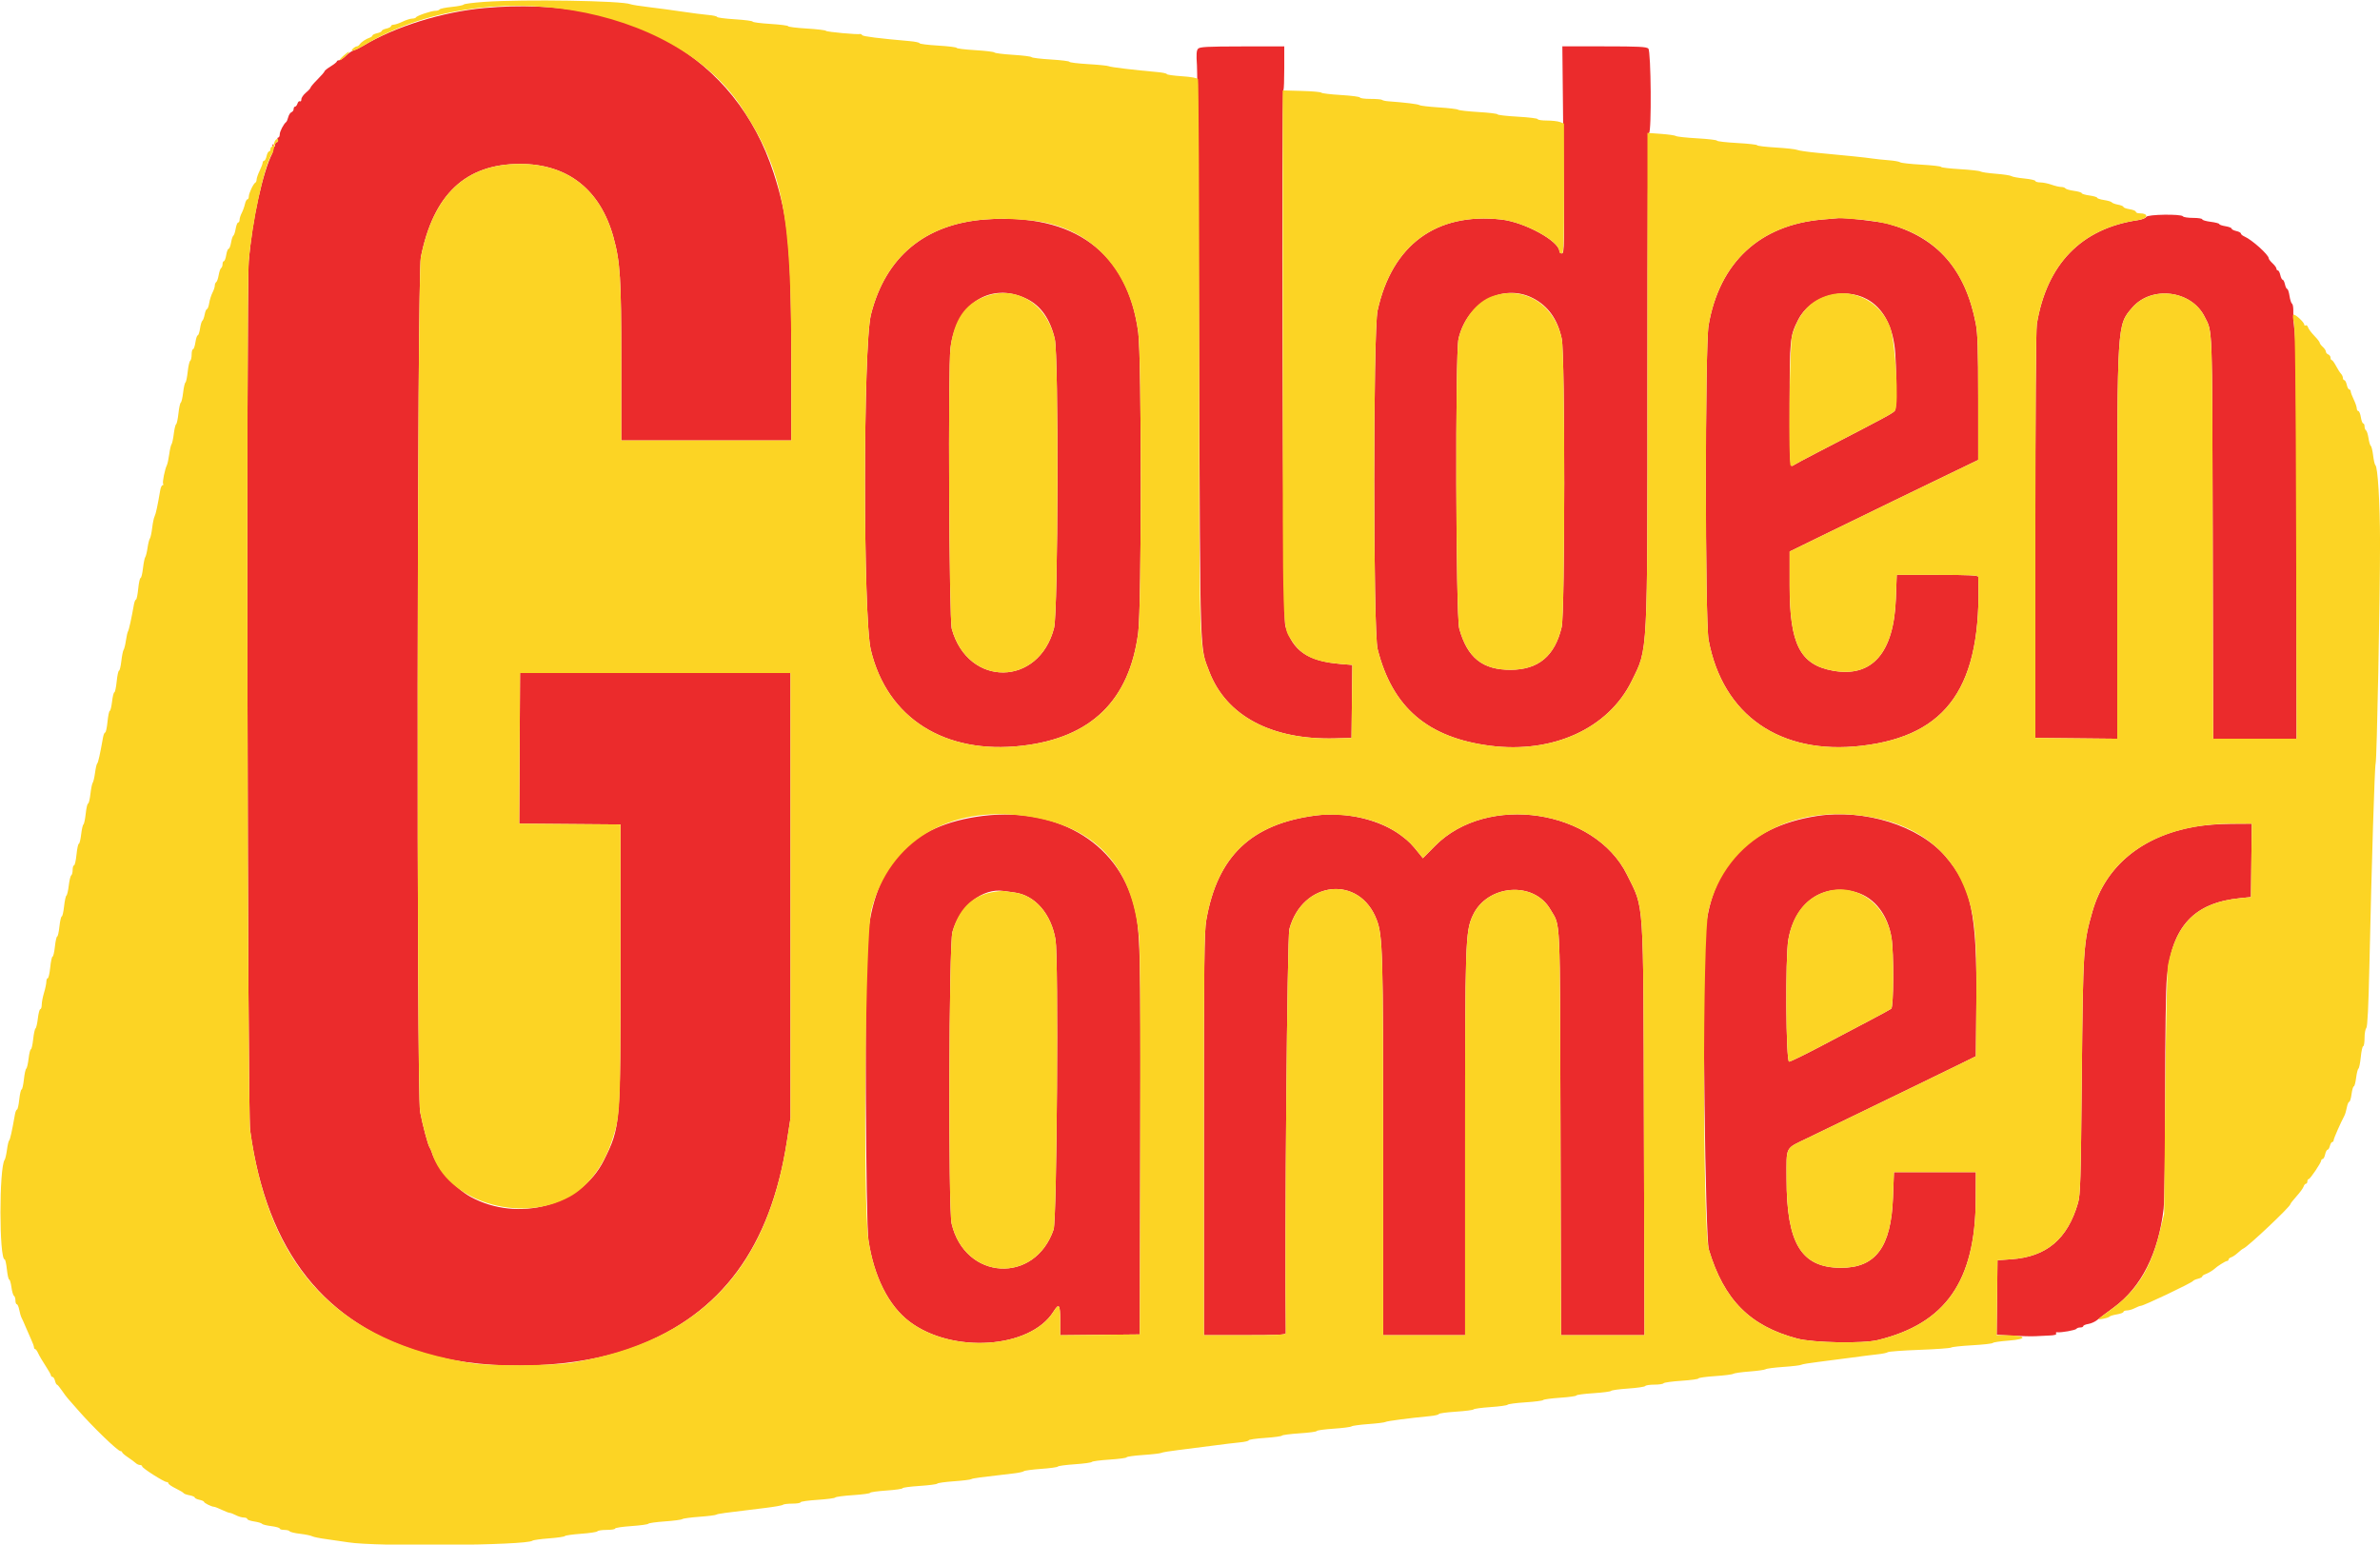
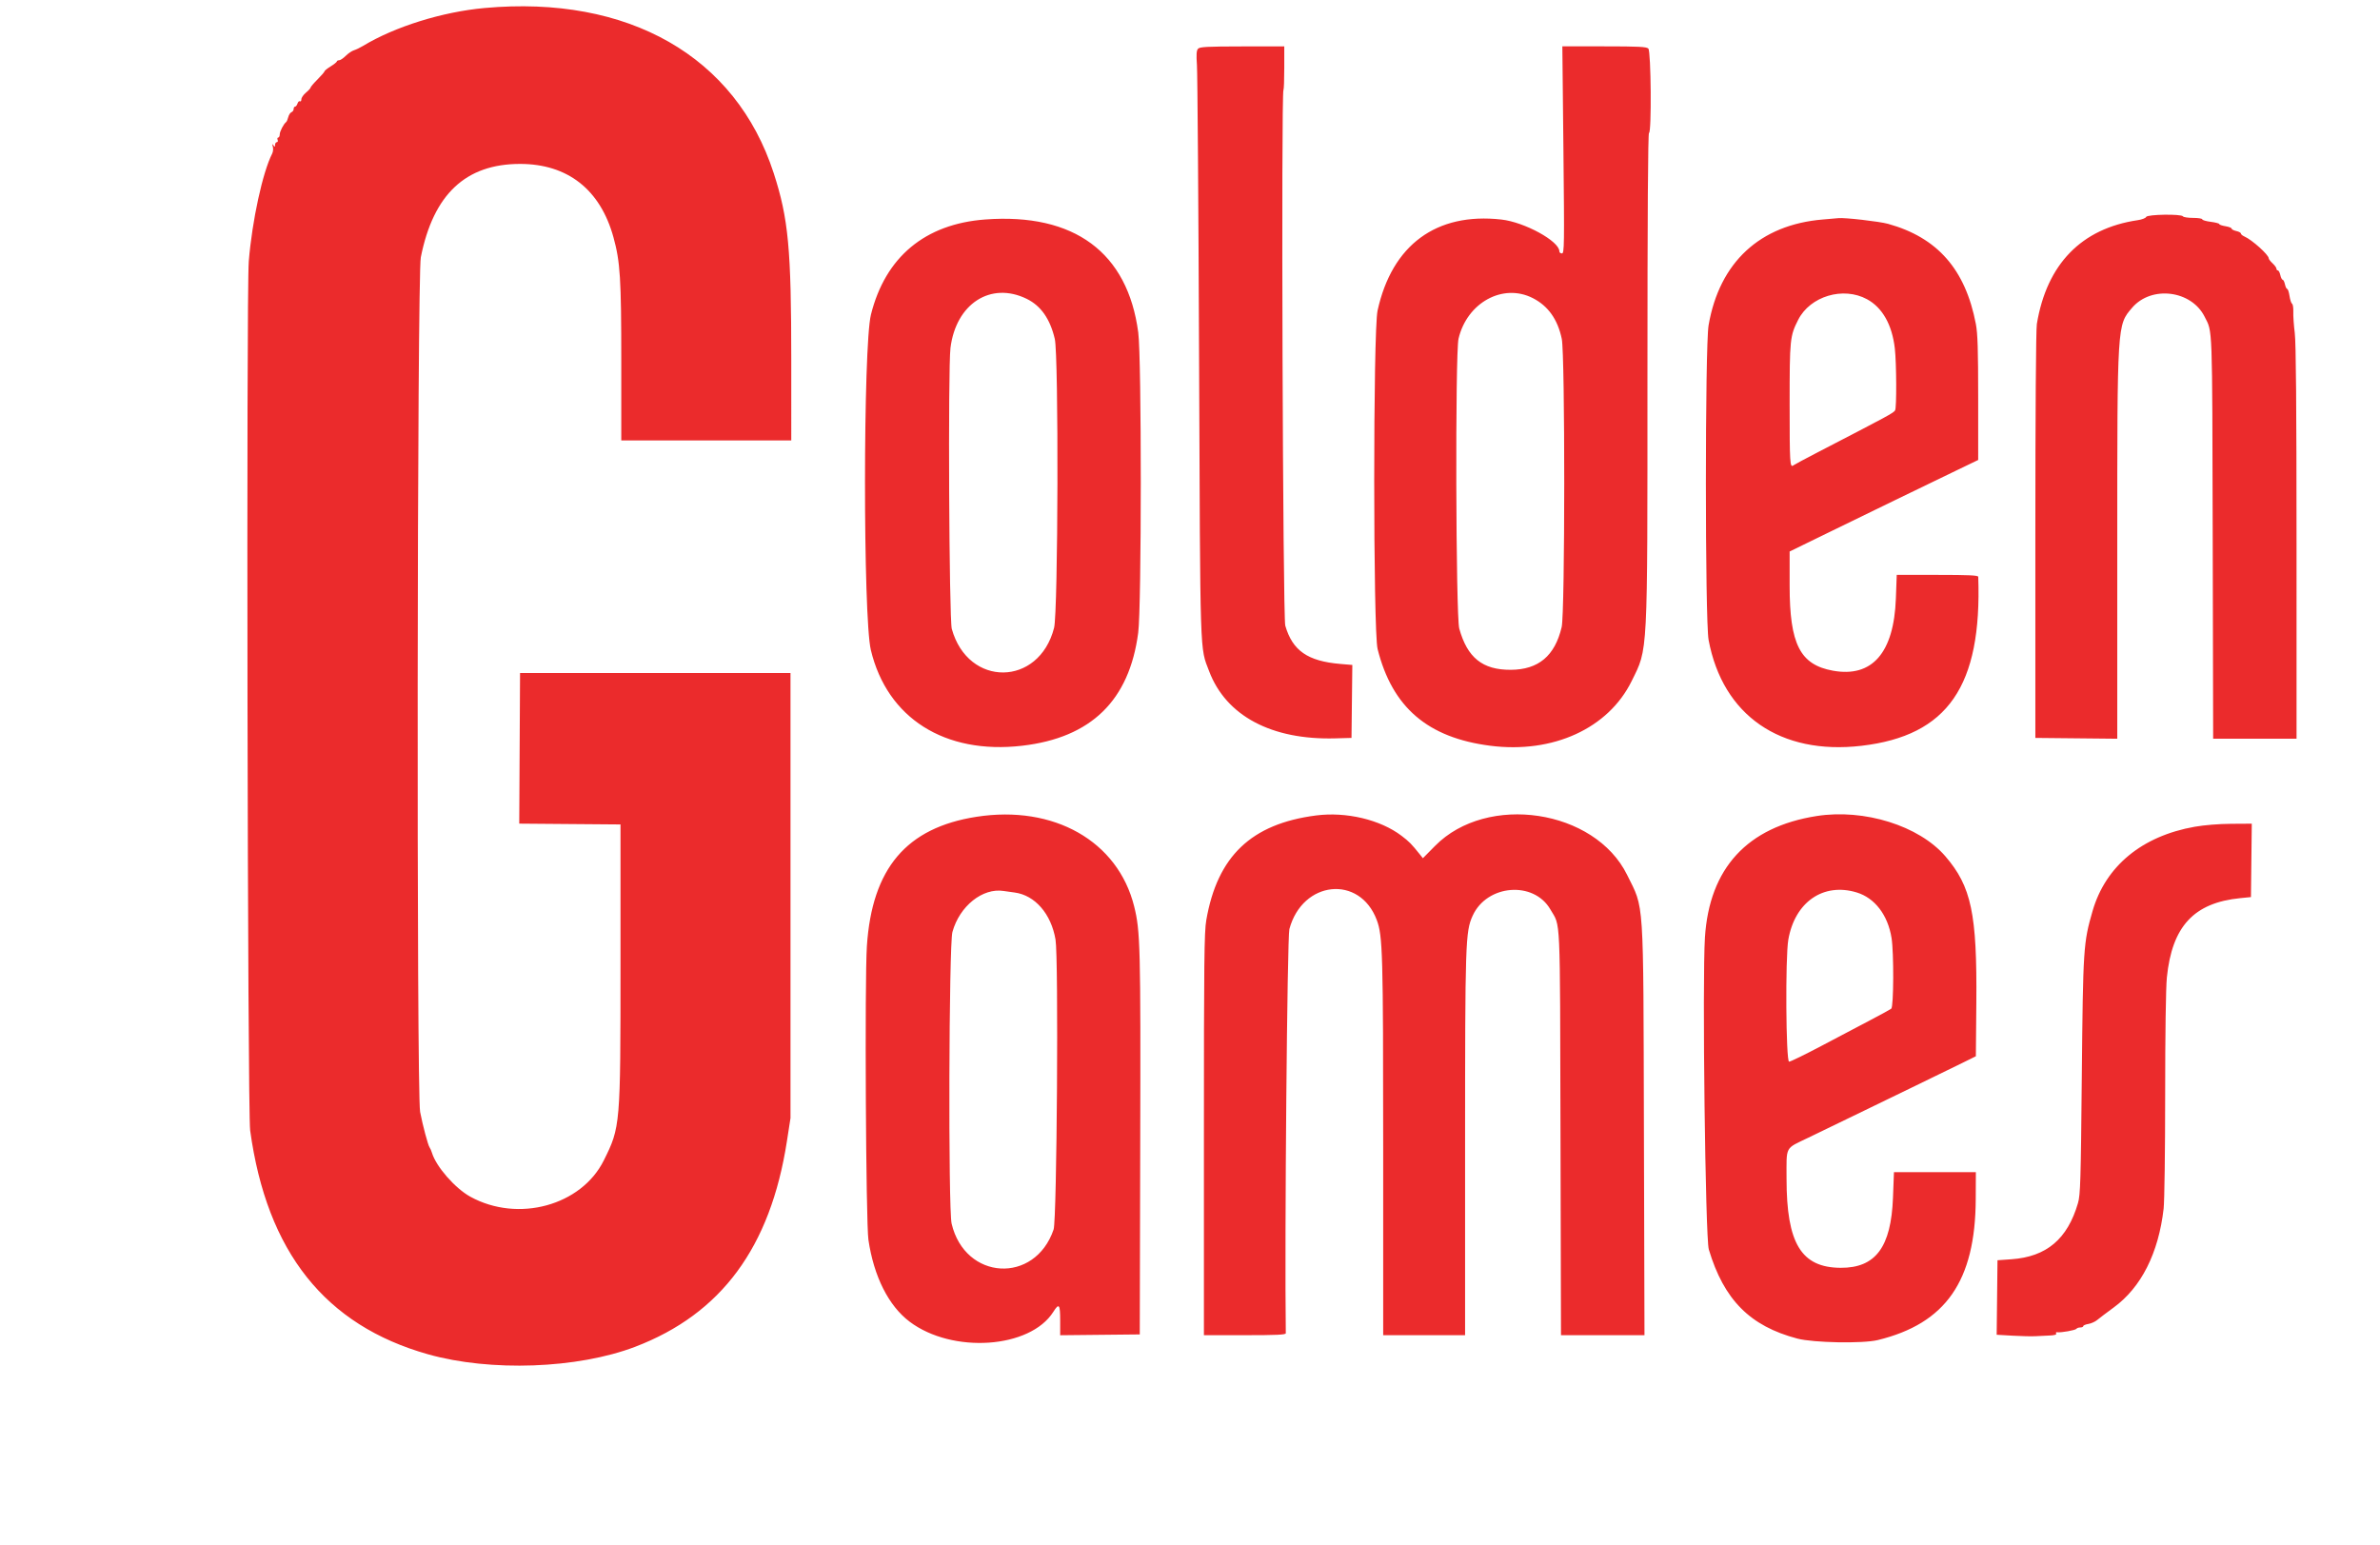
<svg xmlns="http://www.w3.org/2000/svg" id="svg" version="1.1" width="400" height="259.6" viewBox="0, 0, 400,259.6">
  <g id="svgg">
    <path id="path0" d="M81.429 1.347 C 74.343 1.990,66.347 4.485,61.010 7.719 C 60.526 8.013,59.842 8.340,59.491 8.447 C 59.139 8.554,58.516 8.976,58.107 9.386 C 57.698 9.795,57.196 10.130,56.993 10.130 C 56.790 10.130,56.620 10.218,56.616 10.325 C 56.613 10.432,56.145 10.806,55.577 11.156 C 55.010 11.506,54.545 11.877,54.545 11.980 C 54.545 12.083,54.019 12.693,53.377 13.336 C 52.734 13.978,52.203 14.601,52.197 14.720 C 52.191 14.838,51.840 15.222,51.418 15.572 C 50.995 15.923,50.649 16.426,50.649 16.691 C 50.649 16.957,50.541 17.106,50.408 17.025 C 50.276 16.943,50.093 17.111,50.001 17.399 C 49.910 17.687,49.726 17.922,49.593 17.922 C 49.460 17.922,49.351 18.101,49.351 18.320 C 49.351 18.539,49.186 18.781,48.984 18.858 C 48.783 18.935,48.540 19.310,48.444 19.692 C 48.349 20.073,48.189 20.444,48.090 20.517 C 47.677 20.821,47.013 22.098,47.013 22.588 C 47.013 22.879,46.900 23.117,46.761 23.117 C 46.623 23.117,46.577 23.292,46.659 23.506 C 46.742 23.721,46.679 23.896,46.521 23.896 C 46.363 23.896,46.232 24.101,46.230 24.351 C 46.226 24.742,46.188 24.751,45.953 24.416 C 45.743 24.115,45.720 24.166,45.854 24.641 C 45.950 24.980,45.902 25.506,45.746 25.810 C 44.138 28.964,42.378 37.053,41.812 43.896 C 41.380 49.112,41.598 186.762,42.043 190.000 C 44.854 210.437,54.637 222.747,71.948 227.628 C 82.438 230.586,97.080 230.055,106.745 226.367 C 121.232 220.838,129.486 209.659,132.253 191.818 L 132.857 187.922 132.857 150.519 L 132.857 113.117 110.130 113.117 L 87.403 113.117 87.335 125.776 L 87.268 138.434 95.777 138.503 L 104.286 138.571 104.286 161.948 C 104.286 189.243,104.271 189.421,101.480 195.036 C 97.697 202.644,87.057 205.541,79.051 201.141 C 76.488 199.732,73.301 196.089,72.600 193.766 C 72.492 193.409,72.314 193.000,72.204 192.857 C 71.940 192.514,71.045 189.164,70.608 186.883 C 69.991 183.663,70.103 46.369,70.725 43.247 C 72.833 32.662,78.264 27.551,87.403 27.551 C 95.401 27.551,100.888 31.858,103.099 39.870 C 104.241 44.012,104.416 46.785,104.416 60.788 L 104.416 74.026 118.701 74.026 L 132.987 74.026 132.986 60.584 C 132.986 41.804,132.511 36.744,130.031 29.091 C 123.670 9.462,105.608 -0.849,81.429 1.347 M201.345 8.200 C 201.087 8.493,201.043 9.176,201.169 10.983 C 201.260 12.299,201.421 34.474,201.525 60.260 C 201.732 111.456,201.642 108.669,203.218 112.821 C 206.066 120.325,213.718 124.397,224.416 124.101 L 227.143 124.026 227.212 117.895 L 227.282 111.764 225.264 111.593 C 219.773 111.127,217.234 109.362,216.013 105.161 C 215.598 103.733,215.301 15.522,215.710 15.113 C 215.784 15.039,215.844 13.361,215.844 11.385 L 215.844 7.792 208.766 7.802 C 202.820 7.810,201.633 7.874,201.345 8.200 M262.760 25.195 C 262.928 41.316,262.909 42.597,262.510 42.597 C 262.272 42.597,262.078 42.438,262.078 42.243 C 262.078 40.539,256.238 37.337,252.333 36.899 C 241.401 35.673,233.947 41.156,231.523 52.208 C 230.770 55.642,230.776 106.100,231.530 109.091 C 234.002 118.896,239.939 123.993,250.462 125.343 C 261.002 126.694,270.322 122.430,274.230 114.468 C 276.985 108.854,276.880 110.888,276.882 63.312 C 276.883 36.170,276.971 22.338,277.143 22.338 C 277.594 22.338,277.486 8.618,277.032 8.163 C 276.728 7.860,275.375 7.792,269.620 7.792 L 262.579 7.792 262.760 25.195 M360.698 36.461 C 360.622 36.657,359.996 36.901,359.306 37.002 C 349.823 38.392,343.993 44.387,342.326 54.461 C 342.175 55.378,342.076 69.391,342.076 90.000 L 342.076 124.026 348.960 124.095 L 355.844 124.164 355.844 91.841 C 355.844 54.212,355.815 54.675,358.342 51.724 C 361.568 47.955,368.274 48.773,370.511 53.208 C 371.878 55.920,371.800 53.805,371.883 90.325 L 371.959 124.156 378.967 124.156 L 385.974 124.156 385.972 91.234 C 385.970 68.310,385.881 57.602,385.676 55.974 C 385.514 54.688,385.404 53.091,385.430 52.425 C 385.456 51.759,385.363 51.143,385.222 51.055 C 385.080 50.968,384.887 50.374,384.791 49.734 C 384.695 49.095,384.522 48.571,384.407 48.571 C 384.291 48.571,384.120 48.221,384.026 47.792 C 383.932 47.364,383.757 47.013,383.636 47.013 C 383.516 47.013,383.341 46.662,383.247 46.234 C 383.153 45.805,382.968 45.455,382.837 45.455 C 382.705 45.455,382.597 45.322,382.597 45.160 C 382.597 44.997,382.305 44.594,381.948 44.263 C 381.591 43.932,381.299 43.553,381.299 43.421 C 381.299 42.826,378.484 40.298,377.208 39.746 C 376.886 39.607,376.623 39.383,376.623 39.248 C 376.623 39.113,376.273 38.925,375.844 38.831 C 375.416 38.737,375.065 38.554,375.065 38.424 C 375.065 38.294,374.597 38.113,374.026 38.022 C 373.455 37.930,372.987 37.767,372.987 37.659 C 372.987 37.551,372.344 37.382,371.558 37.284 C 370.773 37.186,370.130 36.997,370.130 36.864 C 370.130 36.732,369.435 36.623,368.587 36.623 C 367.738 36.623,366.971 36.506,366.883 36.364 C 366.620 35.937,360.864 36.028,360.698 36.461 M165.584 36.889 C 155.468 37.641,148.795 43.198,146.376 52.884 C 145.055 58.171,145.044 103.751,146.361 109.255 C 149.106 120.715,158.798 126.848,171.788 125.342 C 183.380 123.998,189.801 117.745,191.296 106.344 C 191.868 101.977,191.875 60.216,191.304 55.887 C 189.528 42.416,180.538 35.776,165.584 36.889 M306.364 36.891 C 295.800 37.768,288.981 44.082,287.157 54.675 C 286.552 58.194,286.554 104.332,287.160 107.569 C 289.533 120.241,299.221 126.945,312.857 125.351 C 327.355 123.656,333.116 115.318,332.479 96.948 C 332.470 96.697,330.920 96.623,325.624 96.623 L 318.780 96.623 318.634 100.607 C 318.301 109.734,314.644 113.923,308.051 112.727 C 302.536 111.727,300.779 108.279,300.779 98.453 L 300.779 92.696 307.597 89.368 C 314.951 85.780,322.534 82.099,328.636 79.157 L 332.468 77.310 332.467 66.902 C 332.467 58.715,332.384 56.058,332.077 54.451 C 330.321 45.278,325.625 39.923,317.314 37.620 C 315.860 37.218,309.973 36.545,308.961 36.666 C 308.818 36.683,307.649 36.785,306.364 36.891 M172.554 50.227 C 174.938 51.394,176.481 53.593,177.274 56.955 C 177.941 59.787,177.838 102.865,177.157 105.528 C 174.623 115.436,162.702 115.558,159.965 105.703 C 159.513 104.075,159.316 61.964,159.744 58.488 C 160.661 51.042,166.510 47.270,172.554 50.227 M257.614 50.105 C 260.189 51.419,261.792 53.674,262.482 56.952 C 263.046 59.632,263.030 102.999,262.465 105.398 C 261.322 110.247,258.560 112.562,253.896 112.580 C 249.167 112.599,246.610 110.547,245.254 105.649 C 244.670 103.537,244.558 59.359,245.131 56.929 C 246.564 50.850,252.603 47.549,257.614 50.105 M313.785 50.294 C 316.375 51.702,317.999 54.577,318.458 58.564 C 318.742 61.042,318.775 68.584,318.503 68.975 C 318.176 69.443,317.551 69.782,305.584 75.977 C 303.442 77.086,301.561 78.093,301.405 78.215 C 300.827 78.667,300.779 77.883,300.779 67.926 C 300.779 56.992,300.830 56.487,302.214 53.756 C 304.227 49.780,309.782 48.118,313.785 50.294 M164.114 137.284 C 152.337 139.119,146.556 145.945,145.693 159.038 C 145.314 164.783,145.527 205.488,145.951 208.370 C 146.859 214.538,149.334 219.465,152.863 222.133 C 160.051 227.566,173.126 226.676,177.032 220.489 C 177.993 218.967,178.182 219.208,178.182 221.952 L 178.182 224.424 184.870 224.355 L 191.558 224.286 191.635 192.338 C 191.715 159.025,191.651 156.499,190.615 152.338 C 187.884 141.377,177.114 135.259,164.114 137.284 M221.169 137.062 C 210.302 138.470,204.600 143.910,202.738 154.644 C 202.391 156.642,202.338 161.475,202.338 190.683 L 202.338 224.416 209.221 224.416 C 214.556 224.416,216.103 224.343,216.100 224.091 C 215.890 208.033,216.338 157.513,216.702 156.161 C 218.902 147.980,228.529 146.986,231.395 154.645 C 232.386 157.294,232.468 160.195,232.468 192.885 L 232.468 224.416 239.351 224.416 L 246.234 224.416 246.234 192.625 C 246.234 158.252,246.288 156.599,247.504 153.917 C 249.894 148.646,257.770 148.007,260.569 152.857 C 262.313 155.878,262.175 152.824,262.268 190.455 L 262.352 224.416 269.368 224.416 L 276.383 224.416 276.289 189.935 C 276.181 150.187,276.361 152.923,273.457 147.034 C 268.029 136.024,249.957 133.298,241.195 142.167 L 239.142 144.245 238.639 143.616 C 237.222 141.843,236.840 141.455,235.552 140.477 C 231.975 137.762,226.252 136.403,221.169 137.062 M305.325 137.155 C 293.658 138.986,287.285 145.915,286.543 157.573 C 286.080 164.840,286.617 208.075,287.193 210.000 C 289.730 218.472,294.118 222.891,302.078 224.987 C 304.764 225.695,313.070 225.848,315.584 225.237 C 327.018 222.459,331.996 215.304,332.057 201.558 L 332.078 197.013 325.195 197.013 L 318.312 197.013 318.149 201.299 C 317.833 209.627,315.226 213.120,309.351 213.089 C 302.727 213.054,300.260 208.988,300.260 198.107 C 300.260 192.518,299.926 193.149,303.896 191.232 C 305.396 190.508,308.786 188.867,311.429 187.585 C 314.071 186.303,318.805 184.007,321.948 182.484 C 325.091 180.961,328.656 179.224,329.870 178.624 L 332.078 177.532 332.157 168.571 C 332.289 153.568,331.327 149.010,326.953 143.923 C 322.536 138.785,313.317 135.900,305.325 137.155 M368.870 138.957 C 360.005 140.516,353.880 145.566,351.694 153.117 C 350.149 158.451,350.091 159.341,349.884 180.909 C 349.715 198.562,349.647 200.814,349.241 202.208 C 347.481 208.258,343.952 211.237,338.052 211.653 L 335.714 211.818 335.645 218.081 L 335.575 224.344 338.242 224.498 C 339.709 224.583,341.435 224.623,342.078 224.586 C 342.721 224.550,343.809 224.497,344.496 224.468 C 345.304 224.434,345.684 224.318,345.574 224.138 C 345.479 223.986,345.560 223.887,345.753 223.919 C 346.364 224.019,348.837 223.577,348.982 223.342 C 349.059 223.218,349.348 223.117,349.626 223.117 C 349.903 223.117,350.130 223.015,350.130 222.891 C 350.130 222.767,350.517 222.603,350.990 222.526 C 351.462 222.449,352.134 222.145,352.483 221.850 C 352.832 221.555,354.076 220.613,355.249 219.757 C 359.871 216.382,362.779 210.622,363.636 203.141 C 363.778 201.901,363.893 193.402,363.894 184.006 C 363.895 173.729,364.007 166.002,364.179 164.293 C 365.044 155.701,368.723 151.727,376.527 150.956 L 378.312 150.779 378.381 144.610 L 378.451 138.442 375.005 138.463 C 372.925 138.476,370.492 138.672,368.870 138.957 M170.513 150.011 C 173.940 150.458,176.665 153.589,177.399 157.922 C 177.926 161.034,177.635 205.010,177.077 206.650 C 173.932 215.888,162.187 215.215,159.936 205.668 C 159.354 203.200,159.476 158.798,160.071 156.645 C 161.276 152.280,165.155 149.185,168.701 149.758 C 168.987 149.804,169.802 149.918,170.513 150.011 M312.053 150.002 C 315.097 150.926,317.292 153.798,317.909 157.662 C 318.307 160.162,318.268 169.220,317.857 169.539 C 317.679 169.677,316.130 170.525,314.416 171.423 C 312.701 172.321,309.008 174.267,306.209 175.748 C 303.409 177.230,300.925 178.442,300.689 178.442 C 300.152 178.442,300.039 160.923,300.557 157.943 C 301.659 151.605,306.443 148.300,312.053 150.002 " stroke="none" fill="#eb2b2c" fill-rule="evenodd" />
-     <path id="path1" d="M81.436 0.310 C 79.583 0.440,78.005 0.642,77.929 0.761 C 77.854 0.880,76.944 1.061,75.908 1.164 C 74.872 1.267,73.959 1.457,73.880 1.585 C 73.800 1.713,73.479 1.818,73.166 1.817 C 72.483 1.815,70.036 2.647,69.913 2.922 C 69.866 3.029,69.574 3.121,69.264 3.126 C 68.955 3.131,68.234 3.360,67.662 3.636 C 67.091 3.912,66.419 4.142,66.169 4.147 C 65.919 4.152,65.714 4.263,65.714 4.395 C 65.714 4.526,65.364 4.711,64.935 4.805 C 64.506 4.899,64.156 5.075,64.156 5.195 C 64.156 5.315,63.805 5.490,63.377 5.584 C 62.948 5.679,62.597 5.850,62.597 5.964 C 62.597 6.079,62.393 6.242,62.143 6.326 C 61.496 6.543,60.685 7.088,60.442 7.468 C 60.327 7.646,60.115 7.792,59.969 7.792 C 59.823 7.792,59.512 7.983,59.279 8.216 C 58.707 8.789,59.730 8.495,61.010 7.719 C 81.365 -4.614,113.273 0.626,124.724 18.182 C 131.600 28.725,132.985 35.833,132.986 60.584 L 132.987 74.026 118.701 74.026 L 104.416 74.026 104.416 60.788 C 104.416 46.785,104.241 44.012,103.099 39.870 C 100.888 31.858,95.401 27.551,87.403 27.551 C 78.264 27.551,72.833 32.662,70.725 43.247 C 70.103 46.369,69.991 183.663,70.608 186.883 C 71.045 189.164,71.940 192.514,72.204 192.857 C 72.314 193.000,72.492 193.409,72.600 193.766 C 75.038 201.844,87.342 205.764,95.753 201.141 C 98.788 199.473,101.449 195.954,102.838 191.770 C 104.276 187.435,104.286 187.243,104.286 161.948 L 104.286 138.571 95.777 138.503 L 87.268 138.434 87.335 125.776 L 87.403 113.117 110.130 113.117 L 132.857 113.117 132.857 150.519 L 132.857 187.922 132.253 191.818 C 128.871 213.625,117.521 225.382,96.364 228.994 C 93.010 229.566,82.637 229.645,79.351 229.122 C 56.945 225.562,45.246 213.294,42.043 190.000 C 41.598 186.762,41.380 49.112,41.812 43.896 C 42.362 37.246,44.454 27.600,45.726 25.844 C 45.829 25.701,45.995 25.205,46.095 24.740 C 46.194 24.276,46.383 23.896,46.514 23.896 C 46.646 23.896,46.753 23.779,46.753 23.636 C 46.753 23.102,46.237 23.401,46.081 24.026 C 45.991 24.383,45.813 24.675,45.686 24.675 C 45.559 24.675,45.455 24.851,45.455 25.065 C 45.455 25.279,45.347 25.455,45.215 25.455 C 45.084 25.455,44.899 25.805,44.805 26.234 C 44.711 26.662,44.526 27.013,44.395 27.013 C 44.263 27.013,44.152 27.159,44.147 27.338 C 44.142 27.516,43.912 28.130,43.636 28.701 C 43.360 29.273,43.131 29.935,43.126 30.173 C 43.121 30.411,43.029 30.645,42.922 30.693 C 42.599 30.836,41.818 32.474,41.818 33.008 C 41.818 33.282,41.711 33.506,41.579 33.506 C 41.448 33.506,41.261 33.865,41.165 34.303 C 41.069 34.741,40.826 35.413,40.626 35.797 C 40.427 36.180,40.262 36.698,40.261 36.948 C 40.260 37.198,40.153 37.403,40.023 37.403 C 39.893 37.403,39.707 37.870,39.611 38.440 C 39.514 39.011,39.339 39.537,39.221 39.610 C 39.103 39.683,38.927 40.210,38.831 40.781 C 38.735 41.351,38.550 41.818,38.422 41.818 C 38.293 41.818,38.113 42.286,38.022 42.857 C 37.930 43.429,37.754 43.896,37.629 43.896 C 37.505 43.896,37.403 44.123,37.403 44.400 C 37.403 44.678,37.296 44.970,37.165 45.051 C 37.035 45.132,36.850 45.664,36.753 46.234 C 36.657 46.804,36.471 47.336,36.341 47.417 C 36.211 47.497,36.103 47.761,36.102 48.002 C 36.101 48.244,35.925 48.778,35.710 49.190 C 35.496 49.602,35.248 50.391,35.159 50.943 C 35.071 51.496,34.902 51.948,34.784 51.948 C 34.666 51.948,34.492 52.358,34.398 52.860 C 34.304 53.362,34.130 53.832,34.012 53.905 C 33.893 53.978,33.718 54.561,33.622 55.201 C 33.526 55.840,33.351 56.364,33.233 56.364 C 33.115 56.364,32.940 56.890,32.844 57.532 C 32.747 58.175,32.565 58.701,32.438 58.701 C 32.311 58.701,32.208 59.103,32.208 59.595 C 32.208 60.087,32.100 60.555,31.968 60.637 C 31.837 60.718,31.648 61.545,31.548 62.474 C 31.449 63.403,31.276 64.220,31.164 64.289 C 31.052 64.358,30.879 65.116,30.779 65.974 C 30.680 66.832,30.502 67.593,30.384 67.666 C 30.267 67.738,30.089 68.558,29.990 69.487 C 29.890 70.416,29.714 71.235,29.598 71.306 C 29.482 71.378,29.306 72.107,29.207 72.926 C 29.108 73.745,28.937 74.532,28.828 74.675 C 28.719 74.818,28.544 75.573,28.439 76.353 C 28.334 77.133,28.159 77.951,28.051 78.171 C 27.703 78.876,27.260 81.068,27.414 81.317 C 27.496 81.450,27.452 81.558,27.316 81.558 C 27.181 81.558,27.006 81.938,26.928 82.403 C 26.495 84.968,26.185 86.409,25.986 86.776 C 25.863 87.003,25.678 87.880,25.576 88.724 C 25.474 89.569,25.299 90.377,25.187 90.519 C 25.075 90.662,24.900 91.364,24.797 92.078 C 24.694 92.792,24.521 93.494,24.412 93.636 C 24.303 93.779,24.131 94.627,24.029 95.519 C 23.928 96.412,23.747 97.143,23.627 97.143 C 23.506 97.143,23.327 97.961,23.229 98.961 C 23.130 99.961,22.961 100.779,22.852 100.779 C 22.743 100.779,22.587 101.159,22.505 101.623 C 22.100 103.921,21.671 105.871,21.519 106.104 C 21.426 106.247,21.265 106.948,21.161 107.662 C 21.058 108.377,20.884 109.078,20.775 109.221 C 20.666 109.364,20.494 110.211,20.393 111.104 C 20.292 111.997,20.115 112.727,20.001 112.727 C 19.887 112.727,19.711 113.545,19.610 114.545 C 19.510 115.545,19.334 116.364,19.220 116.364 C 19.106 116.364,18.931 117.065,18.831 117.922 C 18.732 118.779,18.560 119.481,18.450 119.481 C 18.339 119.481,18.168 120.299,18.070 121.299 C 17.971 122.299,17.794 123.117,17.675 123.117 C 17.556 123.117,17.393 123.497,17.311 123.961 C 16.825 126.727,16.497 128.198,16.343 128.312 C 16.246 128.383,16.081 129.084,15.976 129.870 C 15.872 130.656,15.695 131.416,15.584 131.558 C 15.473 131.701,15.300 132.549,15.198 133.442 C 15.097 134.334,14.918 135.065,14.800 135.065 C 14.683 135.065,14.505 135.826,14.406 136.757 C 14.306 137.687,14.133 138.505,14.021 138.575 C 13.909 138.644,13.736 139.402,13.636 140.259 C 13.537 141.117,13.362 141.818,13.248 141.818 C 13.133 141.818,12.958 142.636,12.857 143.636 C 12.757 144.636,12.570 145.455,12.441 145.455 C 12.313 145.455,12.208 145.798,12.208 146.218 C 12.208 146.639,12.102 147.047,11.974 147.127 C 11.845 147.207,11.658 147.974,11.558 148.831 C 11.459 149.689,11.281 150.450,11.164 150.523 C 11.046 150.595,10.869 151.413,10.769 152.340 C 10.670 153.267,10.495 154.026,10.380 154.026 C 10.265 154.026,10.090 154.786,9.990 155.714 C 9.891 156.643,9.720 157.403,9.610 157.403 C 9.501 157.403,9.330 158.162,9.230 159.091 C 9.131 160.019,8.954 160.779,8.837 160.779 C 8.720 160.779,8.542 161.597,8.442 162.597 C 8.341 163.597,8.154 164.416,8.026 164.416 C 7.897 164.416,7.791 164.679,7.789 165.000 C 7.788 165.321,7.613 166.158,7.400 166.859 C 7.187 167.561,7.013 168.467,7.013 168.872 C 7.013 169.278,6.908 169.610,6.779 169.610 C 6.650 169.610,6.463 170.312,6.364 171.169 C 6.264 172.027,6.086 172.788,5.969 172.860 C 5.851 172.933,5.674 173.751,5.575 174.678 C 5.475 175.605,5.302 176.364,5.190 176.364 C 5.078 176.364,4.905 177.065,4.805 177.923 C 4.706 178.780,4.528 179.541,4.410 179.614 C 4.293 179.686,4.115 180.504,4.016 181.431 C 3.917 182.358,3.742 183.117,3.627 183.117 C 3.512 183.117,3.337 183.877,3.237 184.805 C 3.138 185.734,2.966 186.494,2.855 186.494 C 2.745 186.494,2.587 186.873,2.506 187.338 C 2.019 190.103,1.692 191.574,1.538 191.688 C 1.441 191.760,1.276 192.461,1.171 193.247 C 1.066 194.032,0.892 194.792,0.784 194.935 C -0.164 196.187,-0.157 211.688,0.792 211.688 C 0.894 211.688,1.060 212.448,1.159 213.377 C 1.259 214.305,1.433 215.065,1.546 215.065 C 1.659 215.065,1.828 215.645,1.922 216.353 C 2.016 217.061,2.206 217.711,2.345 217.797 C 2.484 217.883,2.597 218.238,2.597 218.587 C 2.597 218.935,2.701 219.221,2.828 219.221 C 2.955 219.221,3.139 219.644,3.236 220.162 C 3.333 220.679,3.515 221.293,3.642 221.525 C 3.768 221.758,4.063 222.416,4.297 222.987 C 4.531 223.558,4.946 224.506,5.219 225.093 C 5.491 225.680,5.714 226.294,5.714 226.457 C 5.714 226.620,5.803 226.753,5.911 226.753 C 6.019 226.753,6.250 227.075,6.425 227.468 C 6.599 227.860,7.154 228.806,7.657 229.568 C 8.160 230.331,8.571 231.061,8.571 231.192 C 8.571 231.322,8.686 231.429,8.826 231.429 C 8.966 231.429,9.154 231.721,9.244 232.078 C 9.334 232.435,9.482 232.728,9.574 232.729 C 9.665 232.730,10.032 233.165,10.390 233.696 C 10.747 234.226,11.214 234.852,11.429 235.085 C 11.643 235.319,12.403 236.184,13.117 237.007 C 15.477 239.727,19.788 243.896,20.240 243.896 C 20.394 243.896,20.520 243.984,20.521 244.091 C 20.522 244.198,20.961 244.578,21.495 244.935 C 22.030 245.292,22.622 245.730,22.811 245.909 C 23.000 246.088,23.321 246.234,23.525 246.234 C 23.729 246.234,23.896 246.342,23.896 246.475 C 23.896 246.758,27.564 249.091,28.009 249.091 C 28.175 249.091,28.312 249.200,28.312 249.332 C 28.312 249.465,28.867 249.845,29.545 250.177 C 30.224 250.508,30.817 250.863,30.863 250.966 C 30.909 251.068,31.347 251.228,31.837 251.319 C 32.327 251.411,32.727 251.581,32.727 251.697 C 32.727 251.812,33.078 251.984,33.506 252.078 C 33.935 252.172,34.287 252.327,34.288 252.423 C 34.290 252.619,35.542 253.242,35.961 253.256 C 36.111 253.260,36.701 253.490,37.273 253.766 C 37.844 254.042,38.444 254.272,38.607 254.277 C 38.769 254.282,39.236 254.460,39.646 254.674 C 40.055 254.887,40.653 255.062,40.974 255.063 C 41.295 255.064,41.558 255.175,41.558 255.309 C 41.558 255.443,42.086 255.632,42.730 255.728 C 43.375 255.825,43.961 255.999,44.033 256.116 C 44.105 256.232,44.805 256.407,45.589 256.505 C 46.372 256.603,47.013 256.787,47.013 256.913 C 47.013 257.039,47.357 257.143,47.777 257.143 C 48.197 257.143,48.606 257.248,48.686 257.377 C 48.765 257.506,49.556 257.695,50.444 257.798 C 51.331 257.901,52.237 258.086,52.457 258.209 C 52.677 258.332,53.792 258.557,54.935 258.707 C 56.078 258.858,57.714 259.096,58.571 259.235 C 63.110 259.975,88.490 259.749,89.481 258.961 C 89.623 258.847,90.882 258.670,92.277 258.567 C 93.672 258.464,94.869 258.289,94.937 258.179 C 95.005 258.069,96.231 257.895,97.662 257.792 C 99.093 257.690,100.328 257.502,100.407 257.374 C 100.486 257.247,101.186 257.143,101.963 257.143 C 102.741 257.143,103.377 257.040,103.377 256.914 C 103.377 256.788,104.604 256.602,106.104 256.500 C 107.604 256.397,108.889 256.221,108.959 256.107 C 109.029 255.993,110.286 255.816,111.751 255.714 C 113.217 255.611,114.532 255.437,114.675 255.327 C 114.818 255.216,116.104 255.042,117.532 254.938 C 118.961 254.835,120.247 254.675,120.390 254.583 C 120.633 254.426,121.507 254.306,128.617 253.450 C 130.142 253.267,131.477 253.029,131.583 252.922 C 131.688 252.815,132.398 252.727,133.160 252.727 C 133.922 252.727,134.545 252.625,134.545 252.501 C 134.545 252.376,135.830 252.191,137.401 252.090 C 138.971 251.988,140.314 251.810,140.385 251.695 C 140.457 251.580,141.802 251.402,143.374 251.299 C 144.947 251.196,146.234 251.022,146.234 250.912 C 146.234 250.802,147.461 250.628,148.961 250.526 C 150.461 250.423,151.688 250.249,151.688 250.138 C 151.688 250.028,152.973 249.854,154.544 249.752 C 156.114 249.650,157.456 249.475,157.525 249.363 C 157.594 249.250,158.852 249.074,160.319 248.970 C 161.786 248.866,163.104 248.705,163.247 248.611 C 163.474 248.463,164.651 248.304,170.519 247.628 C 171.234 247.546,171.935 247.387,172.078 247.275 C 172.221 247.162,173.537 246.986,175.002 246.884 C 176.468 246.781,177.722 246.607,177.790 246.497 C 177.858 246.386,179.143 246.213,180.645 246.110 C 182.148 246.008,183.434 245.831,183.504 245.718 C 183.574 245.604,184.918 245.428,186.491 245.325 C 188.064 245.222,189.351 245.048,189.351 244.938 C 189.351 244.828,190.607 244.653,192.143 244.549 C 193.679 244.445,195.052 244.285,195.195 244.193 C 195.338 244.101,196.682 243.880,198.182 243.701 C 199.682 243.522,202.253 243.195,203.896 242.974 C 205.539 242.753,207.555 242.510,208.377 242.432 C 209.198 242.355,209.870 242.196,209.870 242.080 C 209.870 241.963,211.099 241.784,212.601 241.682 C 214.104 241.580,215.388 241.406,215.456 241.296 C 215.524 241.186,216.867 241.012,218.439 240.909 C 220.012 240.807,221.299 240.632,221.299 240.522 C 221.299 240.412,222.555 240.237,224.091 240.134 C 225.627 240.031,227.000 239.856,227.143 239.744 C 227.286 239.633,228.571 239.457,230.000 239.354 C 231.429 239.251,232.714 239.091,232.857 238.999 C 233.098 238.843,236.849 238.351,240.325 238.019 C 241.146 237.940,241.818 237.782,241.818 237.668 C 241.818 237.553,243.105 237.375,244.678 237.273 C 246.250 237.170,247.593 236.996,247.661 236.886 C 247.729 236.776,249.013 236.602,250.516 236.500 C 252.018 236.397,253.306 236.218,253.379 236.101 C 253.451 235.984,254.798 235.804,256.371 235.702 C 257.945 235.600,259.288 235.426,259.356 235.316 C 259.424 235.205,260.708 235.031,262.208 234.929 C 263.708 234.827,264.935 234.655,264.935 234.548 C 264.935 234.440,266.220 234.269,267.790 234.167 C 269.361 234.066,270.703 233.889,270.773 233.776 C 270.844 233.662,272.130 233.485,273.632 233.383 C 275.135 233.281,276.429 233.091,276.509 232.962 C 276.589 232.833,277.283 232.727,278.052 232.727 C 278.821 232.727,279.514 232.623,279.593 232.496 C 279.671 232.369,281.022 232.181,282.595 232.078 C 284.168 231.975,285.455 231.798,285.455 231.685 C 285.455 231.571,286.711 231.395,288.247 231.293 C 289.782 231.191,291.156 231.018,291.299 230.907 C 291.442 230.797,292.669 230.623,294.026 230.519 C 295.383 230.416,296.610 230.243,296.753 230.133 C 296.896 230.024,298.240 229.850,299.740 229.747 C 301.240 229.644,302.584 229.484,302.727 229.390 C 302.870 229.297,304.156 229.081,305.584 228.910 C 307.013 228.738,309.526 228.413,311.169 228.185 C 312.812 227.958,314.799 227.707,315.584 227.627 C 316.370 227.547,317.130 227.388,317.273 227.273 C 317.416 227.159,319.812 226.982,322.597 226.879 C 325.383 226.776,327.779 226.603,327.922 226.493 C 328.065 226.384,329.672 226.210,331.494 226.108 C 333.316 226.005,334.863 225.831,334.932 225.719 C 335.001 225.608,336.169 225.434,337.528 225.332 C 341.112 225.063,340.536 224.416,336.712 224.416 L 335.575 224.416 335.645 218.117 L 335.714 211.818 338.052 211.653 C 343.952 211.237,347.481 208.258,349.241 202.208 C 349.647 200.814,349.715 198.562,349.884 180.909 C 350.091 159.341,350.149 158.451,351.694 153.117 C 354.394 143.793,362.974 138.442,375.225 138.442 L 378.451 138.442 378.381 144.610 L 378.312 150.779 376.527 150.956 C 369.400 151.660,365.824 154.968,364.363 162.208 C 364.210 162.962,364.020 172.003,363.909 183.766 L 363.718 204.026 363.049 206.786 C 361.453 213.366,359.125 217.036,354.421 220.387 C 352.396 221.831,352.372 221.860,353.382 221.674 C 353.951 221.569,354.474 221.398,354.545 221.293 C 354.617 221.188,355.172 221.020,355.779 220.918 C 356.386 220.817,356.883 220.627,356.883 220.497 C 356.883 220.366,357.146 220.259,357.468 220.258 C 357.789 220.257,358.387 220.082,358.796 219.869 C 359.205 219.655,359.655 219.481,359.796 219.481 C 360.275 219.481,368.352 215.639,368.574 215.305 C 368.647 215.196,369.027 215.026,369.418 214.928 C 369.810 214.829,370.130 214.658,370.130 214.548 C 370.130 214.437,370.334 214.278,370.584 214.194 C 371.026 214.045,371.945 213.509,372.208 213.247 C 372.599 212.855,374.044 211.948,374.275 211.948 C 374.424 211.948,374.545 211.839,374.545 211.706 C 374.545 211.573,374.750 211.399,375.000 211.319 C 375.250 211.240,375.752 210.899,376.115 210.562 C 376.478 210.225,376.899 209.902,377.050 209.845 C 377.785 209.565,384.931 202.819,384.939 202.396 C 384.941 202.293,385.406 201.694,385.972 201.066 C 386.539 200.438,387.071 199.707,387.155 199.443 C 387.239 199.178,387.417 198.961,387.550 198.961 C 387.683 198.961,387.792 198.786,387.792 198.571 C 387.792 198.357,387.892 198.182,388.015 198.182 C 388.261 198.182,390.130 195.402,390.130 195.035 C 390.130 194.909,390.237 194.805,390.369 194.805 C 390.500 194.805,390.685 194.455,390.779 194.026 C 390.873 193.597,391.056 193.247,391.185 193.247 C 391.313 193.247,391.492 192.955,391.582 192.597 C 391.671 192.240,391.849 191.948,391.976 191.948 C 392.104 191.948,392.208 191.811,392.208 191.644 C 392.208 191.381,393.358 188.758,394.026 187.500 C 394.149 187.267,394.330 186.653,394.427 186.136 C 394.524 185.618,394.703 185.195,394.825 185.195 C 394.947 185.195,395.125 184.610,395.219 183.896 C 395.314 183.182,395.485 182.597,395.599 182.597 C 395.713 182.597,395.887 181.953,395.986 181.165 C 396.084 180.378,396.261 179.674,396.379 179.601 C 396.497 179.528,396.673 178.653,396.772 177.656 C 396.870 176.660,397.052 175.844,397.176 175.844 C 397.301 175.844,397.403 175.225,397.403 174.468 C 397.403 173.710,397.535 172.958,397.697 172.796 C 397.899 172.595,398.063 169.277,398.218 162.290 C 398.608 144.648,399.101 128.717,399.270 128.312 C 399.470 127.833,400.013 100.317,400.005 91.053 C 400.000 84.574,399.629 78.454,399.224 78.182 C 399.118 78.110,398.949 77.382,398.848 76.563 C 398.747 75.743,398.570 75.014,398.453 74.942 C 398.337 74.870,398.163 74.287,398.067 73.646 C 397.971 73.004,397.782 72.412,397.647 72.328 C 397.513 72.245,397.403 71.950,397.403 71.673 C 397.403 71.396,397.301 71.169,397.176 71.169 C 397.051 71.169,396.875 70.701,396.783 70.130 C 396.692 69.558,396.502 69.091,396.361 69.091 C 396.219 69.091,396.100 68.886,396.095 68.636 C 396.090 68.386,395.860 67.714,395.584 67.143 C 395.308 66.571,395.079 65.958,395.074 65.779 C 395.069 65.601,394.957 65.455,394.826 65.455 C 394.694 65.455,394.510 65.104,394.416 64.675 C 394.321 64.247,394.137 63.896,394.005 63.896 C 393.874 63.896,393.766 63.729,393.766 63.525 C 393.766 63.321,393.620 63.000,393.441 62.811 C 393.262 62.622,392.885 62.029,392.603 61.494 C 392.321 60.958,391.999 60.519,391.889 60.519 C 391.779 60.519,391.688 60.340,391.688 60.122 C 391.688 59.903,391.513 59.657,391.299 59.574 C 391.084 59.492,390.909 59.280,390.909 59.103 C 390.909 58.927,390.675 58.570,390.390 58.312 C 390.104 58.053,389.870 57.737,389.870 57.609 C 389.870 57.481,389.464 56.959,388.968 56.448 C 388.472 55.937,387.996 55.299,387.911 55.029 C 387.825 54.759,387.646 54.605,387.514 54.687 C 387.381 54.769,387.273 54.721,387.273 54.581 C 387.273 54.151,385.656 52.681,385.431 52.906 C 385.315 53.022,385.354 53.585,385.518 54.156 C 385.733 54.907,385.840 64.765,385.904 89.675 L 385.992 124.156 378.976 124.156 L 371.959 124.156 371.883 90.325 C 371.800 53.603,371.889 55.909,370.435 53.086 C 368.203 48.753,361.528 48.001,358.342 51.724 C 355.815 54.675,355.844 54.212,355.844 91.841 L 355.844 124.164 348.960 124.095 L 342.076 124.026 342.076 90.000 C 342.076 69.391,342.175 55.378,342.326 54.461 C 343.992 44.395,349.825 38.392,359.289 37.004 C 361.051 36.746,361.248 35.860,359.545 35.848 C 359.224 35.846,358.961 35.729,358.961 35.587 C 358.961 35.446,358.494 35.256,357.922 35.165 C 357.351 35.073,356.883 34.902,356.883 34.784 C 356.883 34.666,356.473 34.492,355.971 34.398 C 355.470 34.304,354.999 34.130,354.926 34.012 C 354.853 33.893,354.270 33.718,353.630 33.622 C 352.991 33.526,352.468 33.355,352.468 33.242 C 352.468 33.128,351.883 32.955,351.169 32.857 C 350.455 32.759,349.870 32.584,349.870 32.468 C 349.870 32.351,349.286 32.176,348.572 32.078 C 347.858 31.980,347.208 31.793,347.128 31.664 C 347.048 31.535,346.726 31.427,346.413 31.425 C 346.100 31.423,345.377 31.252,344.805 31.046 C 344.234 30.841,343.386 30.667,342.922 30.661 C 342.458 30.654,342.078 30.544,342.078 30.416 C 342.078 30.288,341.231 30.099,340.195 29.998 C 339.159 29.896,338.193 29.717,338.048 29.600 C 337.902 29.483,336.733 29.306,335.450 29.205 C 334.167 29.105,333.000 28.933,332.857 28.822 C 332.714 28.712,331.166 28.537,329.416 28.433 C 327.666 28.330,326.234 28.159,326.234 28.054 C 326.234 27.949,324.744 27.778,322.922 27.674 C 321.101 27.571,319.494 27.391,319.351 27.274 C 319.208 27.157,318.331 27.002,317.403 26.931 C 316.474 26.860,315.247 26.731,314.675 26.644 C 313.558 26.475,310.558 26.164,305.584 25.701 C 303.870 25.541,302.283 25.315,302.057 25.198 C 301.832 25.082,300.224 24.901,298.486 24.797 C 296.747 24.693,295.325 24.522,295.325 24.416 C 295.325 24.309,293.805 24.138,291.948 24.036 C 290.091 23.933,288.571 23.757,288.571 23.644 C 288.571 23.531,287.081 23.354,285.260 23.251 C 283.438 23.148,281.831 22.974,281.688 22.866 C 281.545 22.757,280.406 22.593,279.156 22.501 L 276.883 22.335 276.882 63.310 C 276.880 110.889,276.985 108.854,274.230 114.468 C 270.322 122.430,261.002 126.694,250.462 125.343 C 239.939 123.993,234.002 118.896,231.530 109.091 C 230.776 106.100,230.770 55.642,231.523 52.208 C 233.947 41.156,241.401 35.673,252.333 36.899 C 256.238 37.337,262.078 40.539,262.078 42.243 C 262.078 42.438,262.253 42.597,262.468 42.597 C 262.808 42.597,262.857 41.211,262.857 31.682 L 262.857 20.766 262.191 20.513 C 261.824 20.374,260.831 20.260,259.983 20.260 C 259.135 20.260,258.442 20.156,258.442 20.029 C 258.442 19.902,256.922 19.714,255.065 19.610 C 253.208 19.507,251.688 19.332,251.688 19.221 C 251.688 19.109,250.256 18.934,248.506 18.831 C 246.756 18.728,245.208 18.553,245.065 18.442 C 244.922 18.330,243.461 18.155,241.818 18.052 C 240.175 17.949,238.714 17.776,238.571 17.668 C 238.346 17.498,236.143 17.228,233.307 17.022 C 232.840 16.988,232.383 16.885,232.290 16.792 C 232.197 16.699,231.323 16.623,230.346 16.623 C 229.370 16.623,228.571 16.519,228.571 16.392 C 228.571 16.265,227.140 16.076,225.390 15.972 C 223.640 15.868,222.149 15.689,222.076 15.575 C 222.004 15.462,220.513 15.329,218.764 15.282 L 215.583 15.195 215.586 59.448 C 215.589 107.930,215.503 105.140,217.077 107.633 C 218.680 110.173,220.840 111.218,225.264 111.593 L 227.282 111.764 227.212 117.895 L 227.143 124.026 224.416 124.101 C 213.718 124.397,206.073 120.329,203.216 112.821 C 201.504 108.319,201.562 110.198,201.556 59.481 C 201.553 34.266,201.457 13.489,201.342 13.308 C 201.211 13.101,200.202 12.918,198.619 12.814 C 197.236 12.723,196.104 12.560,196.104 12.451 C 196.104 12.341,195.373 12.188,194.481 12.110 C 190.693 11.779,186.605 11.287,186.364 11.133 C 186.221 11.042,184.672 10.883,182.922 10.780 C 181.172 10.676,179.740 10.501,179.740 10.390 C 179.740 10.278,178.337 10.103,176.621 10.000 C 174.905 9.897,173.444 9.720,173.375 9.607 C 173.305 9.494,171.902 9.318,170.256 9.215 C 168.611 9.112,167.207 8.936,167.137 8.822 C 167.068 8.709,165.608 8.533,163.895 8.431 C 162.181 8.329,160.779 8.156,160.779 8.047 C 160.779 7.939,159.377 7.765,157.662 7.662 C 155.948 7.559,154.545 7.381,154.545 7.266 C 154.545 7.151,153.815 6.993,152.922 6.914 C 147.684 6.453,145.046 6.123,144.906 5.911 C 144.819 5.778,144.672 5.691,144.580 5.717 C 144.128 5.844,138.936 5.365,138.826 5.186 C 138.756 5.073,137.297 4.897,135.583 4.795 C 133.870 4.692,132.468 4.518,132.468 4.408 C 132.468 4.297,131.123 4.123,129.481 4.020 C 127.838 3.918,126.494 3.742,126.494 3.631 C 126.494 3.519,125.149 3.344,123.506 3.241 C 121.864 3.139,120.519 2.962,120.519 2.849 C 120.519 2.736,119.847 2.585,119.026 2.514 C 118.205 2.443,116.247 2.192,114.675 1.955 C 113.104 1.719,110.591 1.381,109.091 1.203 C 107.591 1.025,106.188 0.804,105.974 0.711 C 104.603 0.118,88.059 -0.152,81.436 0.310 M57.723 9.372 C 57.257 9.789,56.977 10.130,57.101 10.130 C 57.377 10.130,58.797 8.840,58.665 8.708 C 58.613 8.657,58.189 8.955,57.723 9.372 M172.857 37.014 C 182.958 37.832,189.853 44.886,191.304 55.887 C 191.875 60.216,191.868 101.977,191.296 106.344 C 189.801 117.745,183.380 123.998,171.788 125.342 C 158.798 126.848,149.106 120.715,146.361 109.255 C 145.044 103.751,145.055 58.171,146.376 52.884 C 148.795 43.198,155.468 37.641,165.584 36.889 C 168.131 36.699,169.197 36.718,172.857 37.014 M312.375 36.881 C 323.503 37.746,329.987 43.529,332.077 54.451 C 332.384 56.058,332.467 58.715,332.467 66.902 L 332.468 77.310 328.636 79.157 C 322.534 82.099,314.951 85.780,307.597 89.368 L 300.779 92.696 300.779 98.453 C 300.779 108.279,302.536 111.727,308.051 112.727 C 314.644 113.923,318.301 109.734,318.634 100.607 L 318.780 96.623 325.624 96.623 C 330.920 96.623,332.470 96.697,332.479 96.948 C 333.116 115.318,327.355 123.656,312.857 125.351 C 299.221 126.945,289.533 120.241,287.160 107.569 C 286.554 104.332,286.552 58.194,287.157 54.675 C 288.981 44.082,295.800 37.768,306.364 36.891 C 307.649 36.785,308.818 36.683,308.961 36.666 C 309.104 36.649,310.640 36.746,312.375 36.881 M165.534 49.839 C 162.137 51.101,160.320 53.816,159.744 58.488 C 159.316 61.964,159.513 104.075,159.965 105.703 C 162.702 115.558,174.623 115.436,177.157 105.528 C 177.838 102.865,177.941 59.787,177.274 56.955 C 175.861 50.964,170.787 47.889,165.534 49.839 M250.813 49.787 C 248.229 50.682,245.920 53.586,245.131 56.929 C 244.558 59.359,244.670 103.537,245.254 105.649 C 246.610 110.547,249.167 112.599,253.896 112.580 C 258.560 112.562,261.322 110.247,262.465 105.398 C 263.030 102.999,263.046 59.632,262.482 56.952 C 261.253 51.109,256.110 47.952,250.813 49.787 M307.403 49.588 C 304.290 50.454,302.304 52.617,301.198 56.346 C 300.766 57.802,300.539 77.855,300.950 78.266 C 301.044 78.360,301.249 78.337,301.405 78.215 C 301.561 78.093,303.442 77.086,305.584 75.977 C 317.551 69.782,318.176 69.443,318.503 68.975 C 319.190 67.990,318.551 57.370,317.661 54.992 C 316.080 50.765,311.618 48.415,307.403 49.588 M172.346 137.160 C 184.036 138.786,190.255 145.386,191.422 157.403 C 191.623 159.471,191.689 170.218,191.635 192.338 L 191.558 224.286 184.870 224.355 L 178.182 224.424 178.182 221.952 C 178.182 219.208,177.993 218.967,177.032 220.489 C 173.126 226.676,160.051 227.566,152.863 222.133 C 149.334 219.465,146.859 214.538,145.951 208.370 C 145.003 201.929,145.425 156.741,146.469 152.857 C 149.559 141.367,159.451 135.367,172.346 137.160 M228.483 137.394 C 231.273 137.982,233.607 139.001,235.552 140.477 C 236.840 141.455,237.222 141.843,238.639 143.616 L 239.142 144.245 241.195 142.167 C 249.957 133.298,268.029 136.024,273.457 147.034 C 276.361 152.923,276.181 150.187,276.289 189.935 L 276.383 224.416 269.368 224.416 L 262.352 224.416 262.268 190.455 C 262.175 152.824,262.313 155.878,260.569 152.857 C 257.770 148.007,249.894 148.646,247.504 153.917 C 246.288 156.599,246.234 158.252,246.234 192.625 L 246.234 224.416 239.351 224.416 L 232.468 224.416 232.468 192.885 C 232.468 160.195,232.386 157.294,231.395 154.645 C 228.529 146.986,218.902 147.980,216.702 156.161 C 216.338 157.513,215.890 208.033,216.100 224.091 C 216.103 224.343,214.556 224.416,209.221 224.416 L 202.338 224.416 202.338 190.683 C 202.338 161.475,202.391 156.642,202.738 154.644 C 204.600 143.910,210.302 138.470,221.169 137.062 C 223.235 136.794,226.303 136.933,228.483 137.394 M315.896 137.641 C 322.602 139.161,327.590 143.105,329.975 148.773 C 331.895 153.334,332.262 156.660,332.157 168.571 L 332.078 177.532 329.870 178.624 C 328.656 179.224,325.091 180.961,321.948 182.484 C 318.805 184.007,314.071 186.303,311.429 187.585 C 308.786 188.867,305.396 190.508,303.896 191.232 C 299.926 193.149,300.260 192.518,300.260 198.107 C 300.260 208.988,302.727 213.054,309.351 213.089 C 315.226 213.120,317.833 209.627,318.149 201.299 L 318.312 197.013 325.195 197.013 L 332.078 197.013 332.057 201.558 C 331.996 215.304,327.018 222.459,315.584 225.237 C 313.070 225.848,304.764 225.695,302.078 224.987 C 294.118 222.891,289.730 218.472,287.193 210.000 C 286.160 206.552,286.115 157.270,287.140 153.028 C 290.086 140.839,301.964 134.483,315.896 137.641 M166.623 149.983 C 163.293 150.643,161.117 152.855,160.071 156.645 C 159.476 158.798,159.354 203.200,159.936 205.668 C 162.187 215.215,173.932 215.888,177.077 206.650 C 177.635 205.010,177.926 161.034,177.399 157.922 C 176.665 153.589,173.940 150.458,170.513 150.011 C 169.802 149.918,168.987 149.804,168.701 149.758 C 168.416 149.712,167.481 149.813,166.623 149.983 M306.432 150.004 C 303.280 151.161,301.262 153.888,300.557 157.943 C 300.039 160.923,300.152 178.442,300.689 178.442 C 300.925 178.442,303.409 177.230,306.209 175.748 C 309.008 174.267,312.701 172.321,314.416 171.423 C 316.130 170.525,317.679 169.677,317.857 169.539 C 318.268 169.220,318.307 160.162,317.909 157.662 C 316.951 151.658,311.617 148.099,306.432 150.004 " stroke="none" fill="#fcd424" fill-rule="evenodd" />
  </g>
</svg>